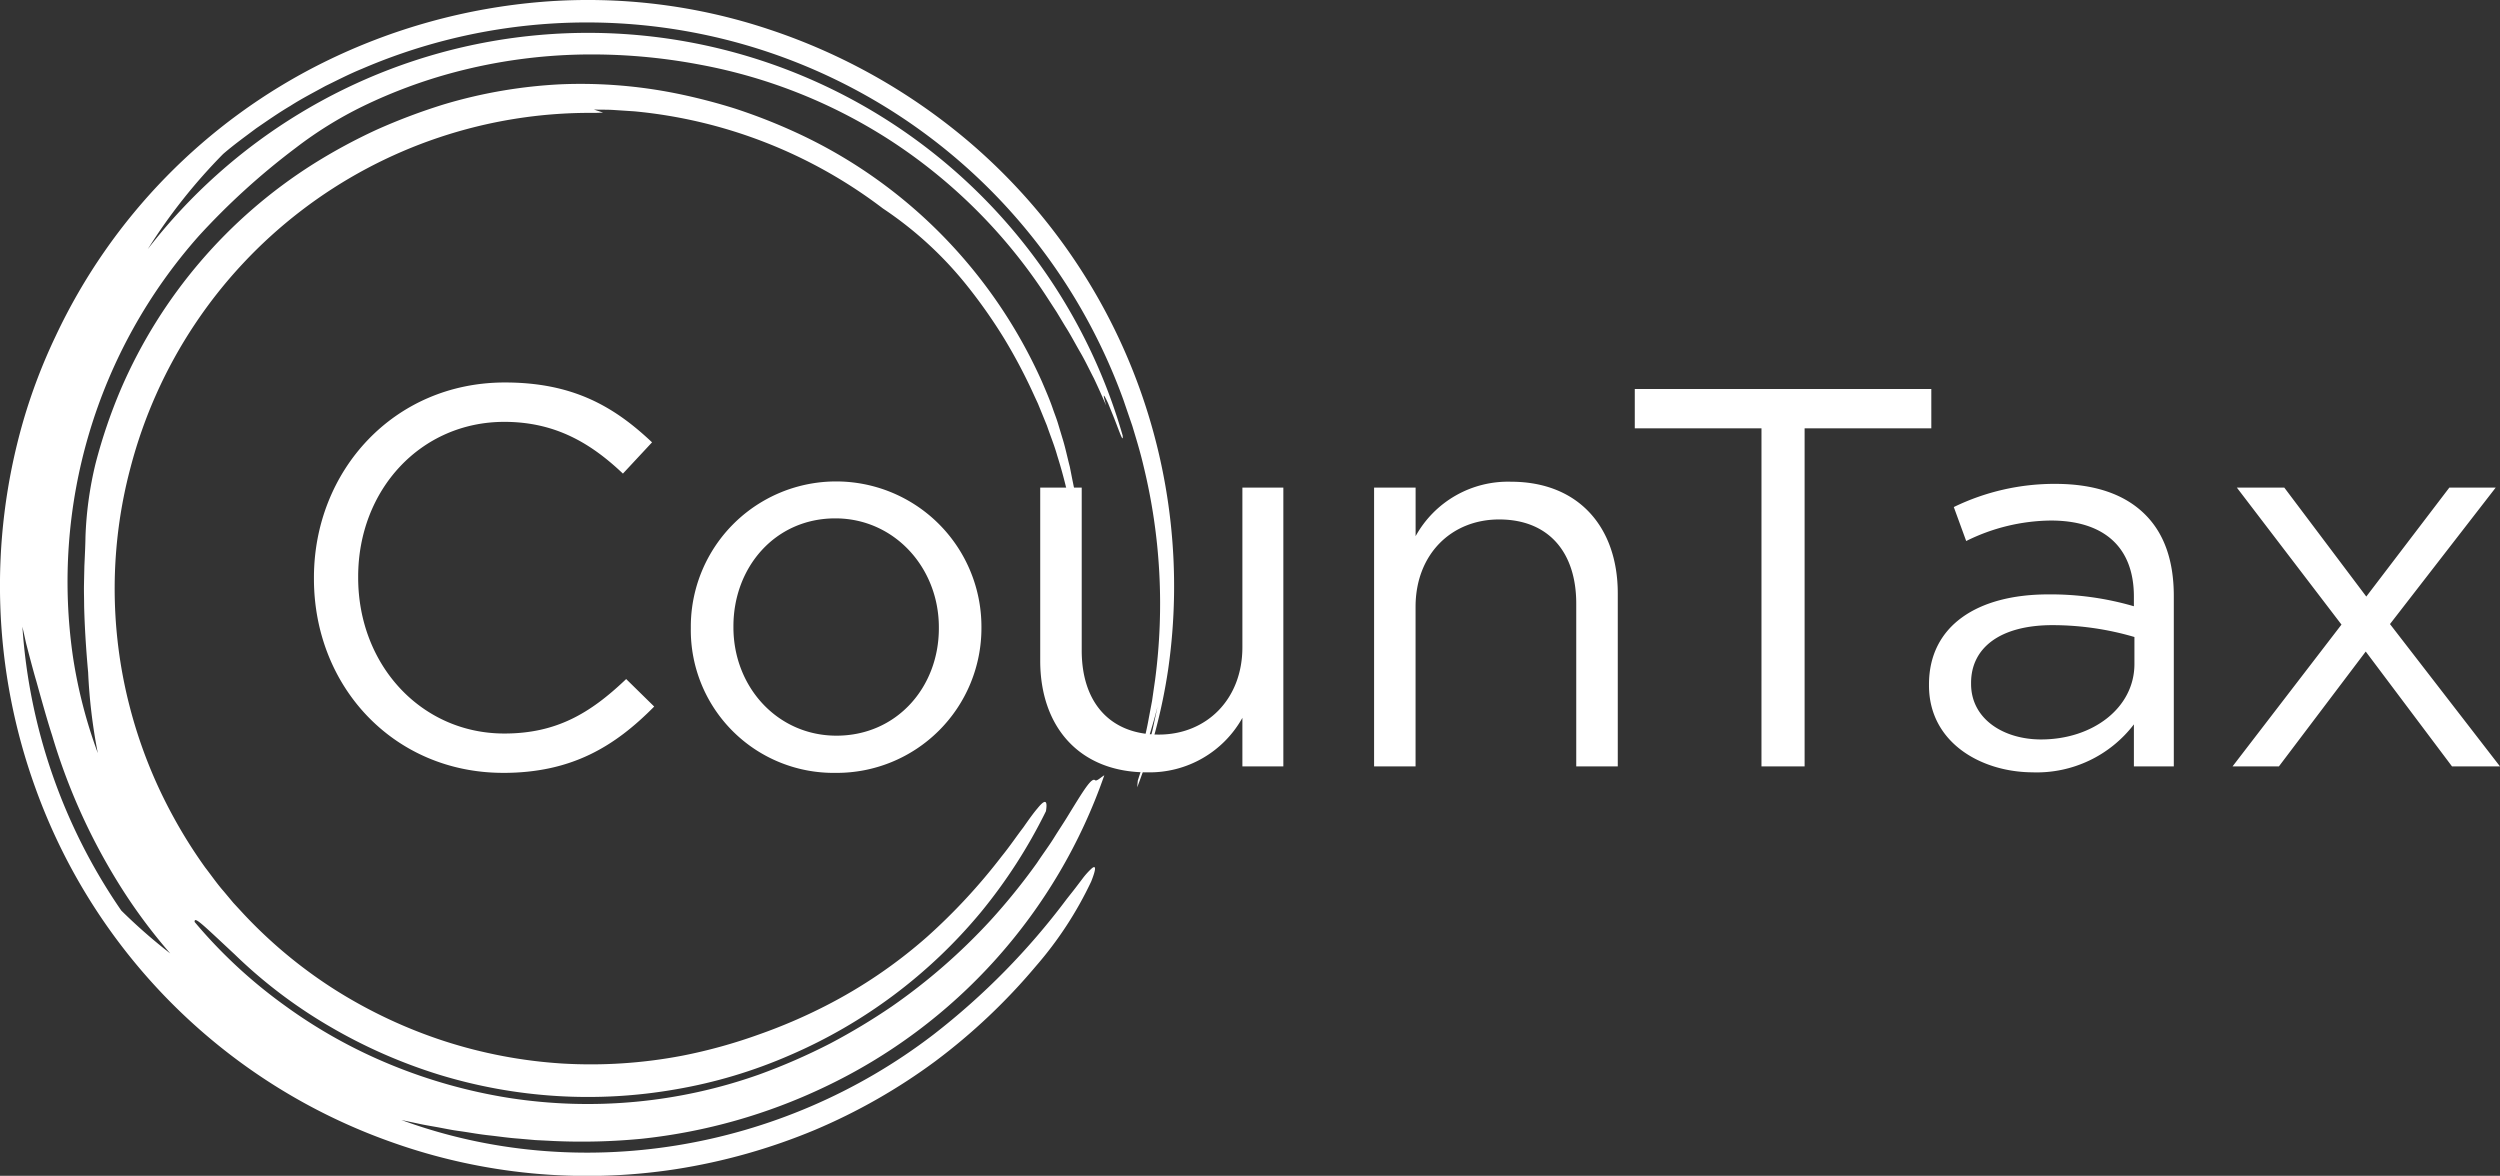
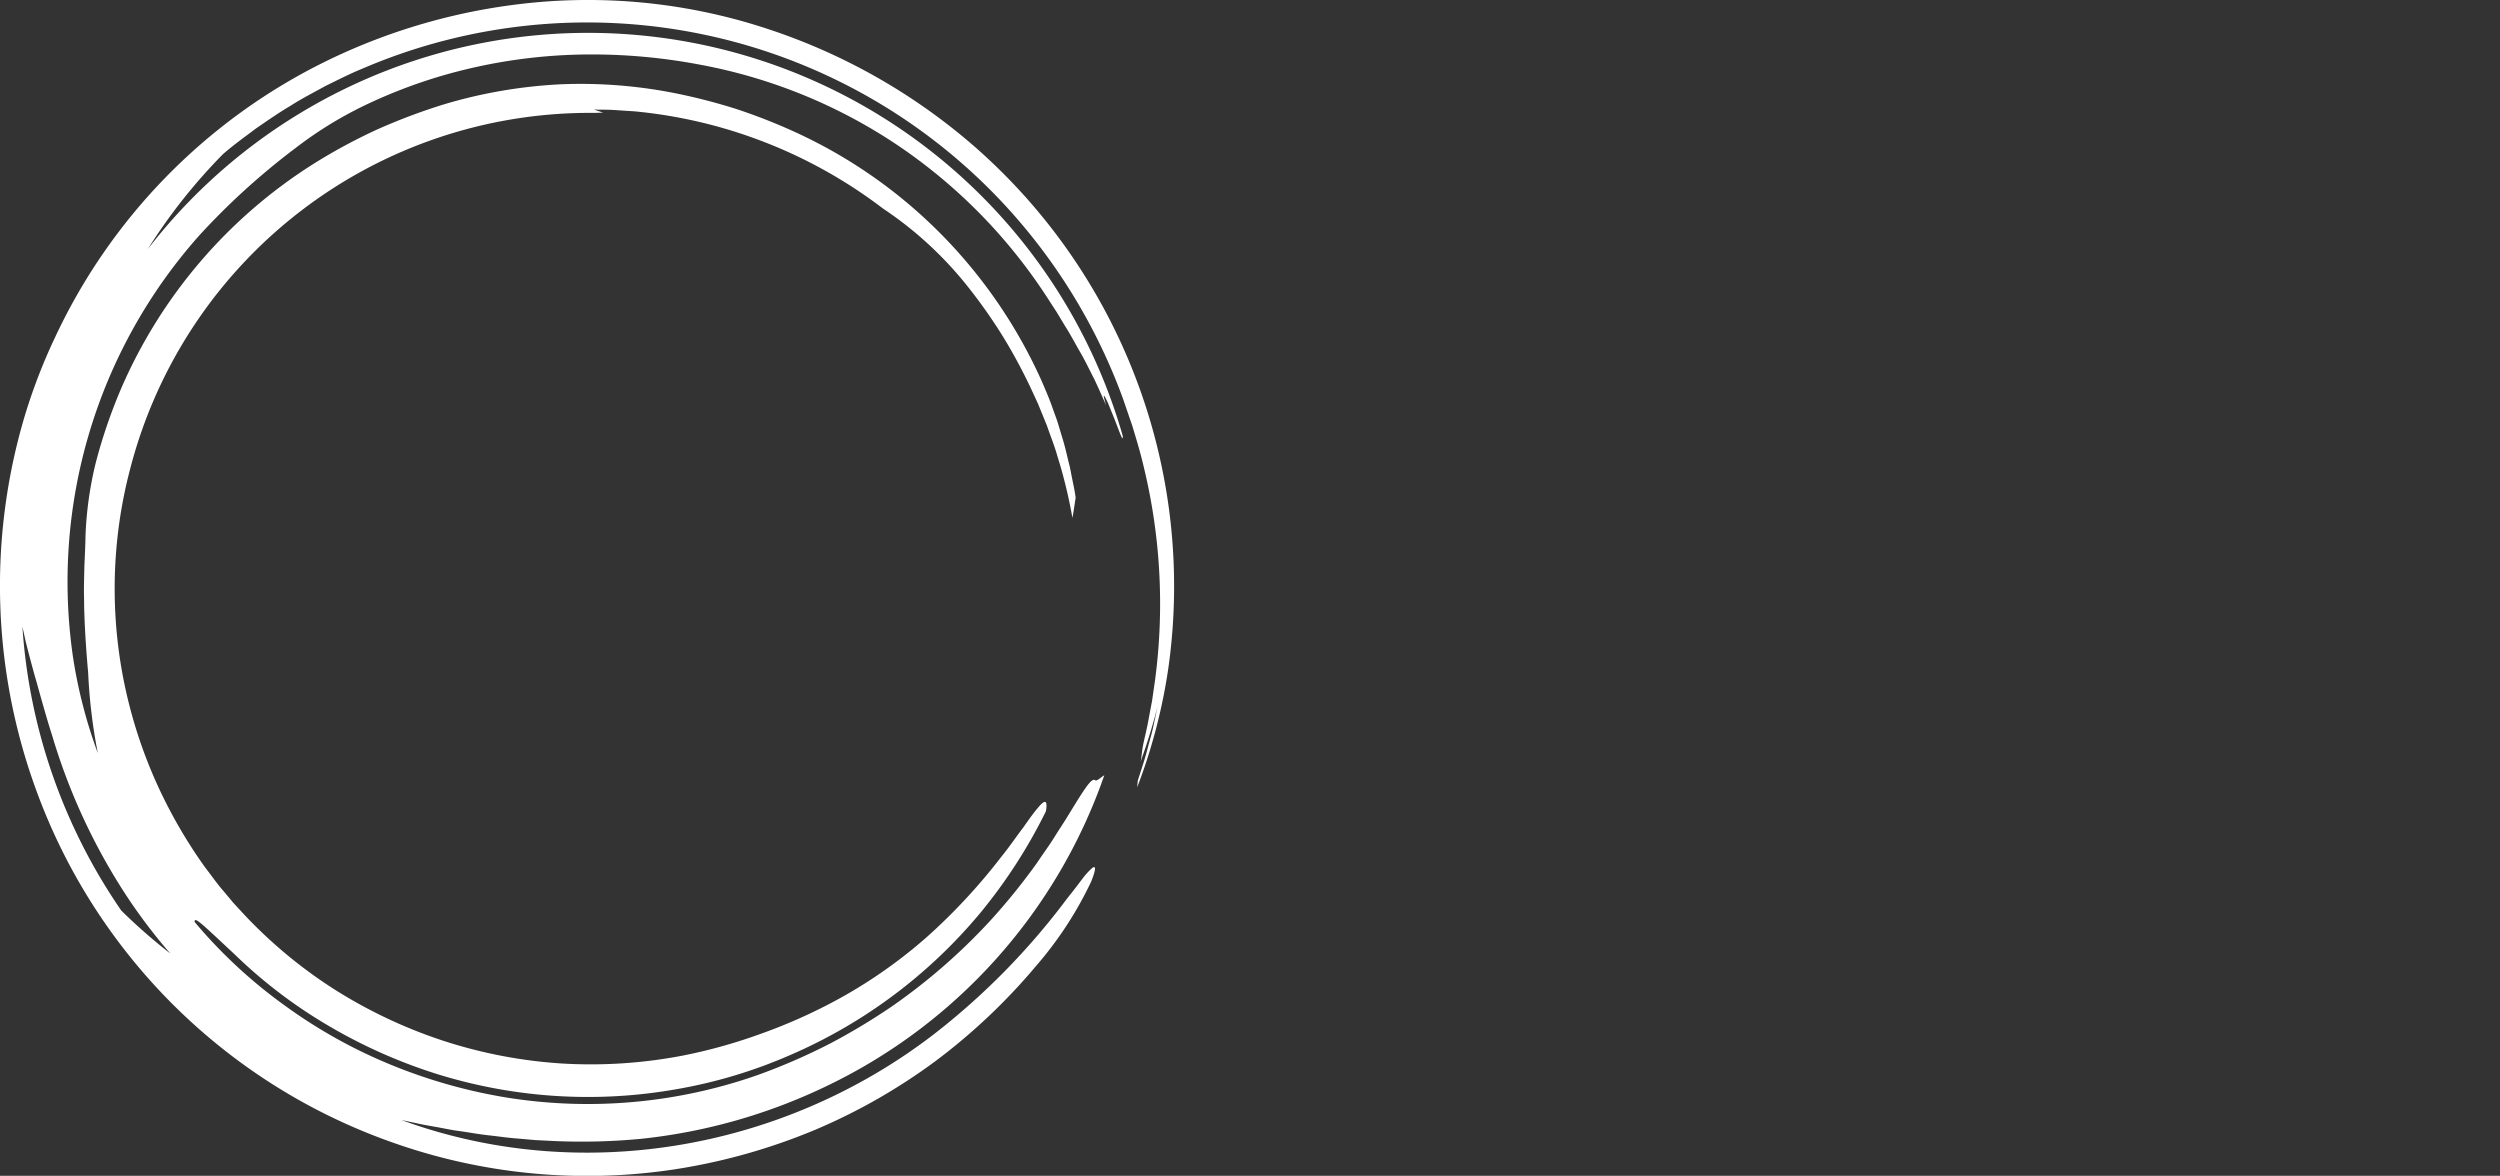
<svg xmlns="http://www.w3.org/2000/svg" width="274" height="128.868" viewBox="0 0 274 128.868">
  <rect x="0" y="0" width="274" height="128.868" fill="#333333" stroke="none" />
  <g id="Logo-CounTax-rgb" transform="translate(0 0)">
    <path id="Pfad_14" data-name="Pfad 14" d="M13.3,99.806A62.093,62.093,0,0,1,2.456,68.69c.133.589.255,1.144.371,1.672.109.463.848,3.29,1.138,4.237.221.78,1.151,4.19,1.741,5.978a66.613,66.613,0,0,0,7.133,15.989,59.209,59.209,0,0,0,5.825,7.936,60.006,60.006,0,0,1-5.365-4.7M124.637,86.29a61.291,61.291,0,0,0,3.393-12.92,64.022,64.022,0,0,0-21.793-57.8A65.759,65.759,0,0,0,84.355,3.243,62.734,62.734,0,0,0,59.487.195,66.053,66.053,0,0,0,35.411,6.867,63.724,63.724,0,0,0,6.074,36.89a61.4,61.4,0,0,0-3.546,9.323A65.172,65.172,0,0,0,3.9,86.413a64.193,64.193,0,0,0,38.943,38.739A63.829,63.829,0,0,0,74.1,128.136a65.955,65.955,0,0,0,15.2-4.292,64.236,64.236,0,0,0,13.22-7.541,66.137,66.137,0,0,0,11.033-10.433,40.525,40.525,0,0,0,6.039-9.248c.559-1.407.542-1.836.072-1.454a8.072,8.072,0,0,0-1.039,1.155c-.218.29-.47.62-.753.991s-.606.77-.954,1.213A77.533,77.533,0,0,1,102.293,113.4c-16.66,12.777-38.916,16.469-58.3,9.353.685.146,1.376.293,2.088.446s1.461.262,2.234.412c.388.075.783.15,1.2.225s.835.126,1.274.191c.875.133,1.8.3,2.814.409s2.078.276,3.253.358l1.826.16q.95.046,1.979.1a68.5,68.5,0,0,0,9.623-.242,61.7,61.7,0,0,0,20.148-5.7,59.35,59.35,0,0,0,30.6-34.141c-.392.225-.828.695-1.018.535-.4-.313-1.3,1.189-3.025,4-.426.7-.944,1.465-1.475,2.323s-1.2,1.744-1.85,2.732a68.824,68.824,0,0,1-5.109,6.322A65.187,65.187,0,0,1,97.752,110.3a69.967,69.967,0,0,1-6.717,4.043,67.152,67.152,0,0,1-7.858,3.433A56.2,56.2,0,0,1,55.8,120.335a58.053,58.053,0,0,1-12.893-3.611,55.578,55.578,0,0,1-11.711-6.53,54.263,54.263,0,0,1-9.864-9.146c-.048-.657.756.164,4.408,3.57a53.791,53.791,0,0,0,10.454,7.916,57.061,57.061,0,0,0,11.98,5.266,55.7,55.7,0,0,0,25.884,1.591,53.98,53.98,0,0,0,12.525-3.747,55.912,55.912,0,0,0,20.887-15.624,57.239,57.239,0,0,0,7.167-11.115c.208-1.3-.136-1.291-.926-.313-.412.477-.933,1.2-1.57,2.115-.688.886-1.424,2-2.391,3.188a64.63,64.63,0,0,1-8.131,8.771,53.781,53.781,0,0,1-11.183,7.6,58.773,58.773,0,0,1-7.242,3.106,57.266,57.266,0,0,1-8.427,2.333,53.286,53.286,0,0,1-13.138.858A52.6,52.6,0,0,1,48.7,114.105a53.393,53.393,0,0,1-11.912-5.583,51.612,51.612,0,0,1-10.106-8.372l-1.117-1.209-1.056-1.264c-.726-.824-1.345-1.734-2.02-2.6a53.293,53.293,0,0,1-3.5-5.573,52.231,52.231,0,0,1-4.816-12.221,51.583,51.583,0,0,1,.133-26.044A52.033,52.033,0,0,1,64.988,12.372c.385.007.746-.02,1.117-.031l-1.015-.334c.753.024,1.5,0,2.231.051l2.194.143A53.168,53.168,0,0,1,96.768,22.849a40.628,40.628,0,0,1,9.118,8.332,57.109,57.109,0,0,1,4.2,5.968,59.112,59.112,0,0,1,3.3,6.284l.371.8.33.807c.221.542.439,1.076.657,1.611.371,1.093.814,2.16,1.124,3.27a52.918,52.918,0,0,1,1.669,6.84c.153-.8.238-1.489.354-2.214-.075-.586-.191-1.155-.307-1.713s-.221-1.121-.33-1.669c-.286-1.083-.5-2.166-.831-3.2-.157-.525-.313-1.042-.47-1.563s-.358-1.018-.538-1.533c-.347-1.029-.783-2.023-1.216-3.038a54.8,54.8,0,0,0-11.077-16.193A54.1,54.1,0,0,0,86.978,14.4a62.273,62.273,0,0,0-6.421-2.5,64.4,64.4,0,0,0-6.472-1.666,53.008,53.008,0,0,0-12.518-1,53.819,53.819,0,0,0-12.9,2.2A65.269,65.269,0,0,0,41.3,14.208a61.212,61.212,0,0,0-6.925,3.743A54.864,54.864,0,0,0,13.264,42.612a57.929,57.929,0,0,0-2.79,8.189,39.614,39.614,0,0,0-1.107,8.063c-.007.729-.058,1.856-.119,3.178-.014.661-.031,1.373-.044,2.105s.017,1.489.017,2.245c.068,3.015.32,6,.439,7.3A59.864,59.864,0,0,0,10.72,82.54,53.822,53.822,0,0,1,8.012,72.09,57.117,57.117,0,0,1,21.79,25.86,77.537,77.537,0,0,1,32.424,16.2a42.927,42.927,0,0,1,7.344-4.551A55.766,55.766,0,0,1,49.847,7.91,58.635,58.635,0,0,1,63.809,5.975,63.457,63.457,0,0,1,76.817,7.106a57.722,57.722,0,0,1,21.19,8.563A58.494,58.494,0,0,1,114.8,32.649q.526.812,1.022,1.574c.313.518.617,1.025.913,1.516.623.974,1.124,1.952,1.669,2.885s.988,1.89,1.485,2.837c.456.964.9,1.948,1.339,2.974-.3-1.035-.31-1.226-.146-.961.082.133.2.378.351.691.129.32.286.7.446,1.1.668,1.6,1.267,3.525,1.165,2.473A60.964,60.964,0,0,0,16.194,27.308,61.3,61.3,0,0,1,24.45,16.882c1.175-1.018,2.422-1.911,3.628-2.817,1.247-.852,2.47-1.71,3.743-2.459,1.247-.8,2.555-1.468,3.832-2.173,1.315-.64,2.609-1.311,3.955-1.863a62.4,62.4,0,0,1,70.321,14.688,63.09,63.09,0,0,1,13.2,21.578c.215.634.552,1.611.974,2.844.371,1.247.848,2.749,1.243,4.455A63.609,63.609,0,0,1,126.6,74.5c-.119.824-.232,1.6-.334,2.313-.133.705-.255,1.352-.364,1.925-.2,1.148-.422,1.986-.518,2.446-.269,1.182-.211,1.506-.375,2.3.712-2,1.315-3.917,1.856-6.036-.17.8-.334,1.557-.487,2.282s-.364,1.4-.538,2.064c-.327,1.332-.749,2.541-1.138,3.76Z" transform="translate(0 0)" fill="#fff" />
-     <path id="Pfad_15" data-name="Pfad 15" d="M226.053,23.83h-5.2l11.465,15.011L220.378,54.384h5.082l9.517-12.589,9.456,12.589h5.259l-12.058-15.6L249.219,23.83h-5.082l-9.1,11.939Zm-26.65,27.6c-4.135,0-7.681-2.245-7.681-6.087v-.116c0-3.842,3.188-6.325,8.921-6.325a31.838,31.838,0,0,1,8.982,1.3v2.957c0,4.844-4.609,8.27-10.222,8.27m-.886,3.607a13.392,13.392,0,0,0,11.05-5.259v4.609h4.374V35.711c0-3.9-1.063-6.857-3.134-8.924-2.245-2.245-5.552-3.369-9.868-3.369a25.241,25.241,0,0,0-11.111,2.541l1.359,3.723a21.27,21.27,0,0,1,9.279-2.245c5.733,0,9.1,2.834,9.1,8.332v1.063a32.5,32.5,0,0,0-9.394-1.3c-7.742,0-13.063,3.427-13.063,9.868v.116c0,6.264,5.733,9.517,11.407,9.517m-29.767-.651h4.728V17.331h13.887V13.019h-32.5v4.312H168.75Zm-42.462,0h4.551V36.893c0-5.733,3.9-9.575,9.159-9.575,5.378,0,8.451,3.546,8.451,9.217V54.384H153V35.415c0-7.269-4.316-12.232-11.7-12.232a11.563,11.563,0,0,0-10.457,5.968V23.83h-4.551V54.384Zm-24.889.651a11.642,11.642,0,0,0,10.46-5.971v5.321h4.489V23.83h-4.489V41.325c0,5.733-3.961,9.571-9.159,9.571-5.378,0-8.451-3.546-8.451-9.217V23.83H89.7V42.8c0,7.269,4.312,12.235,11.7,12.235M67.361,51.015c-6.441,0-11.285-5.317-11.285-11.877v-.119c0-6.441,4.547-11.82,11.169-11.82,6.441,0,11.346,5.378,11.346,11.939v.116c0,6.445-4.612,11.762-11.23,11.762m-.116,4.077A15.862,15.862,0,0,0,83.257,39.138v-.119a15.926,15.926,0,0,0-31.852.119v.116A15.652,15.652,0,0,0,67.245,55.093m-36.4,0c7.5,0,12.232-2.9,16.547-7.269l-3.072-3.015c-3.961,3.784-7.684,5.971-13.356,5.971-9.1,0-16.016-7.507-16.016-17.079v-.119c0-9.514,6.857-16.96,16.016-16.96,5.613,0,9.514,2.364,13,5.671l3.192-3.427c-4.135-3.9-8.628-6.56-16.132-6.56C18.846,12.307,10.1,22,10.1,33.7v.116c0,11.881,8.805,21.275,20.74,21.275" transform="translate(24.308 29.614)" fill="#fff" />
  </g>
</svg>